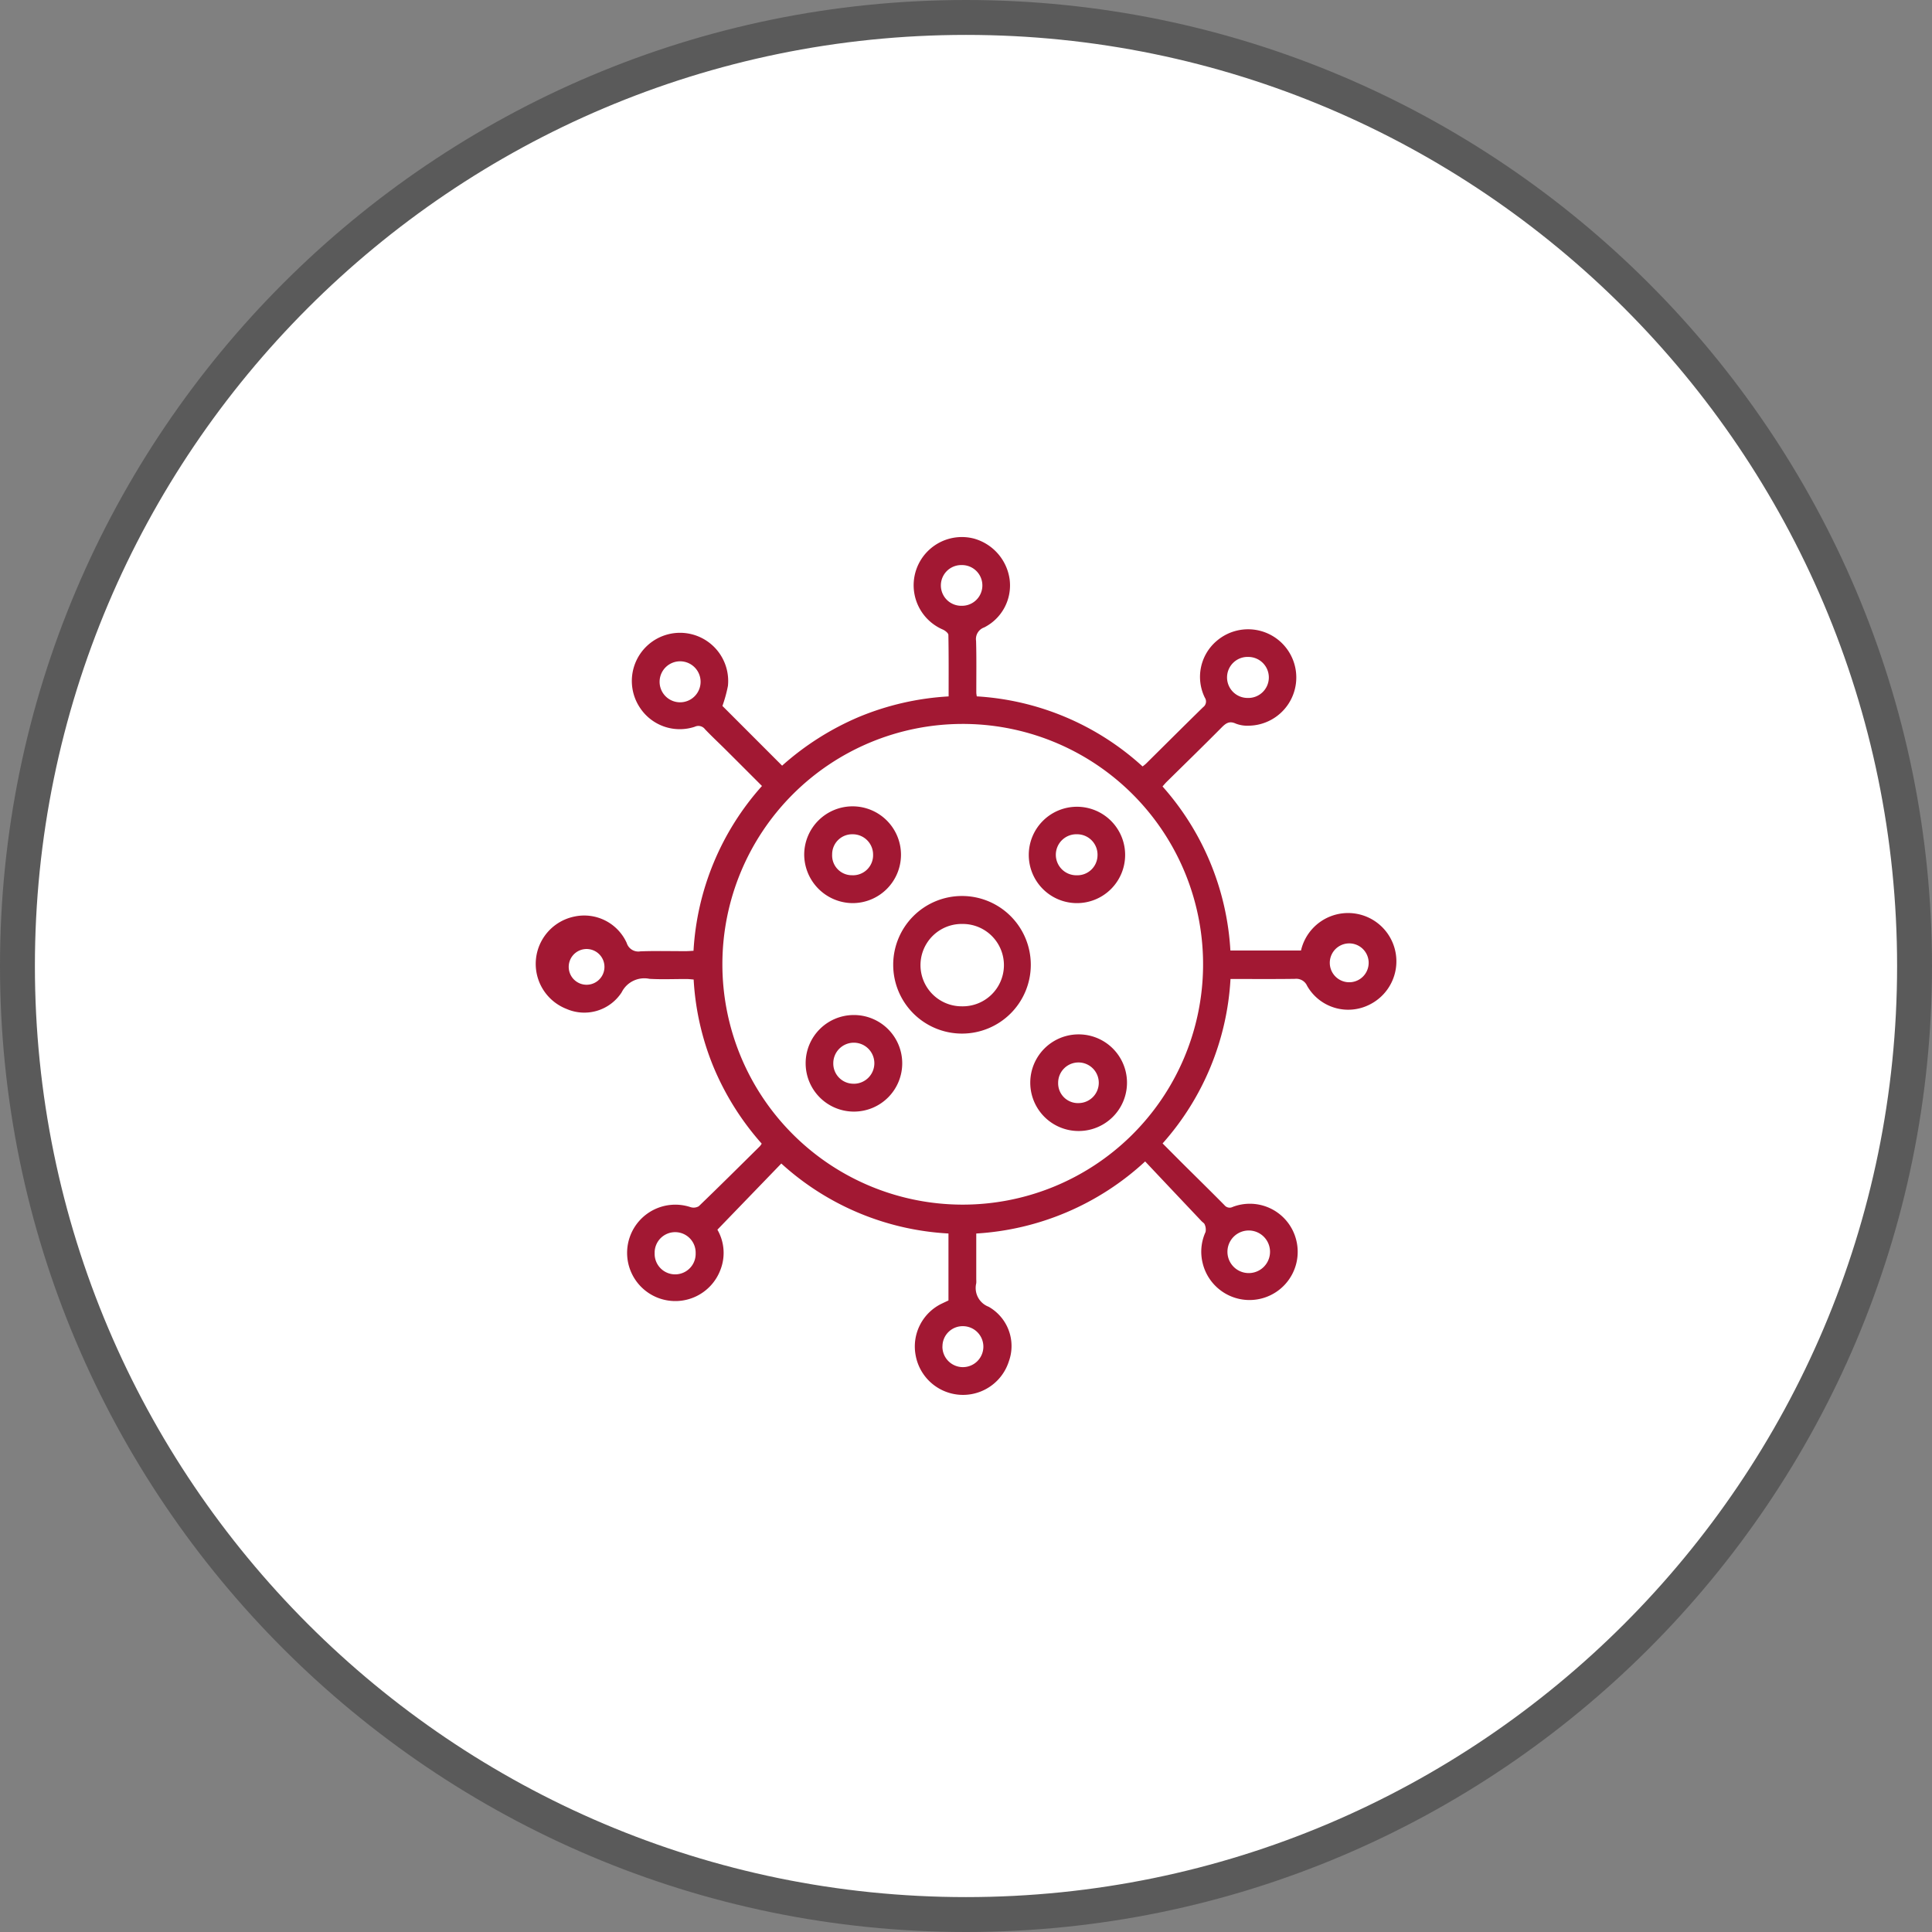
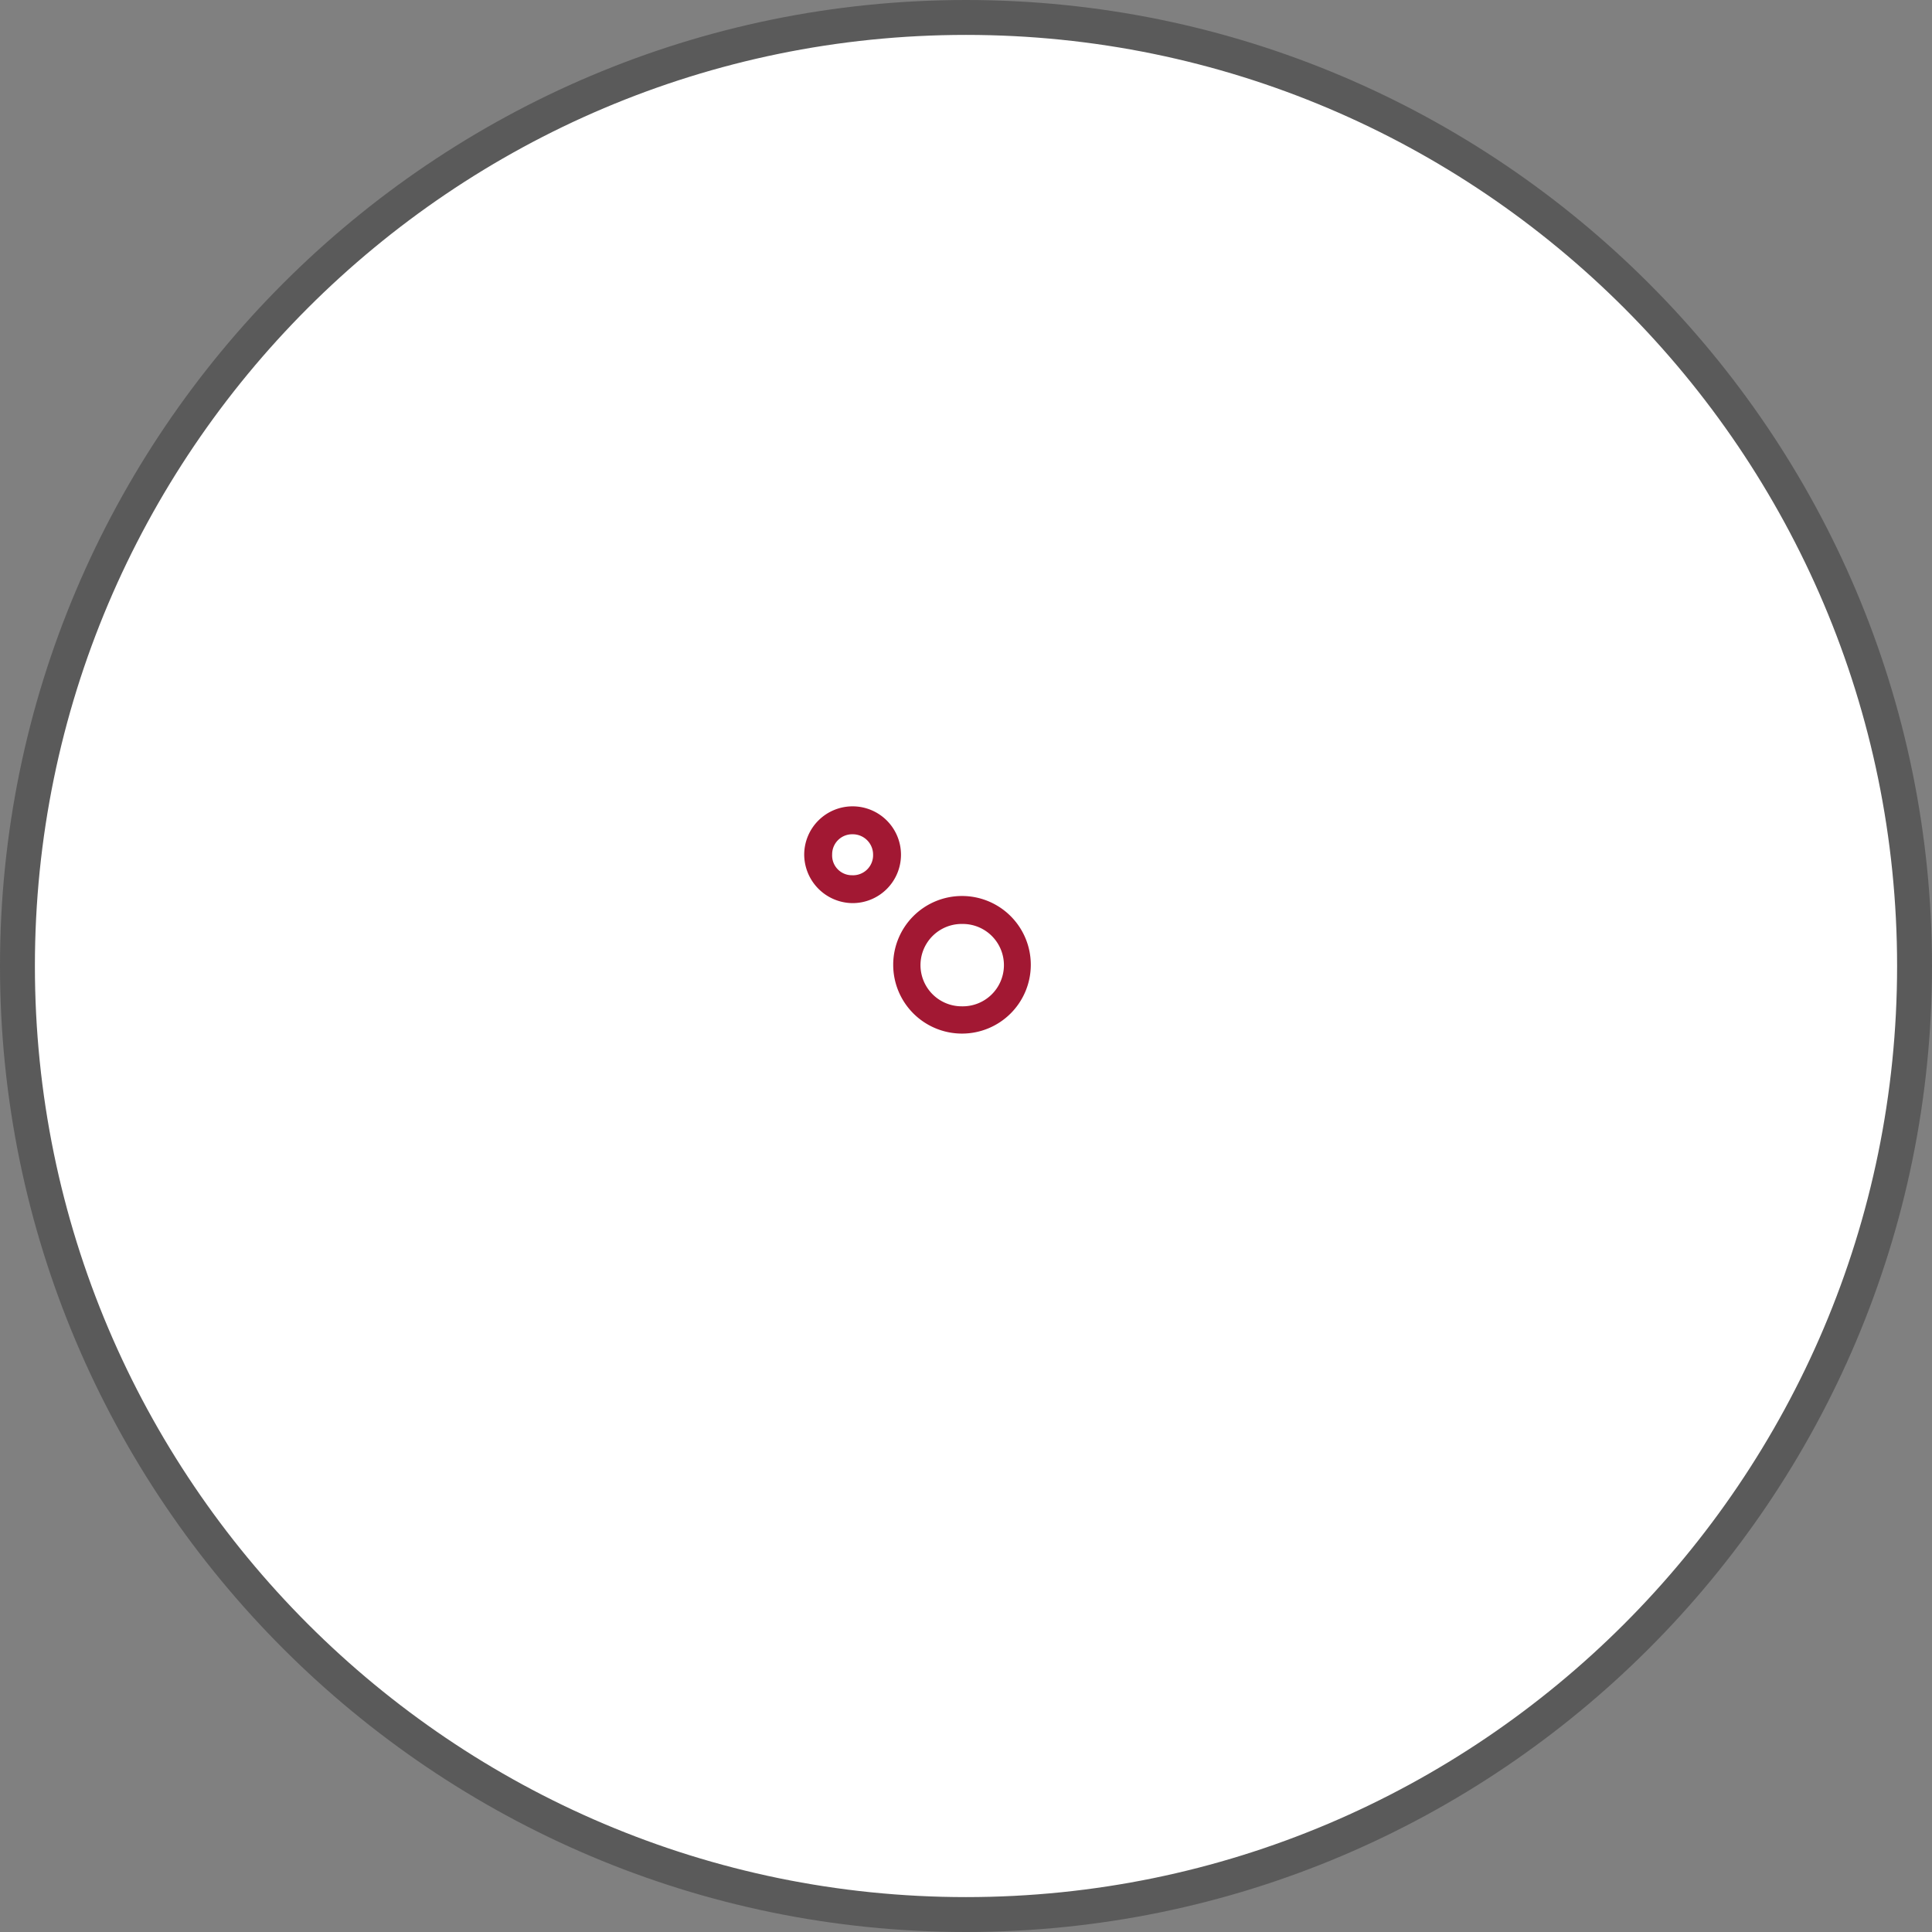
<svg xmlns="http://www.w3.org/2000/svg" id="Group_345" data-name="Group 345" width="523.03" height="523.03" viewBox="0 0 523.03 523.03">
  <rect x="0" y="0" width="523.03" height="523.03" fill="#808080" stroke="none" />
  <g id="Paket" transform="translate(0)">
    <g id="Gruppe_25" data-name="Gruppe 25">
      <g id="Ellipse_5" data-name="Ellipse 5">
        <circle id="Ellipse_23" data-name="Ellipse 23" cx="256.791" cy="256.791" r="256.791" transform="translate(4.724 4.725)" fill="#fff" />
        <path id="Path_312" data-name="Path 312" d="M1313.893,708.392c-144.2,0-261.516-117.315-261.516-261.515s117.315-261.514,261.516-261.514,261.514,117.315,261.514,261.514S1458.092,708.392,1313.893,708.392Zm0-513.581c-138.989,0-252.067,113.077-252.067,252.066S1174.9,698.943,1313.893,698.943s252.066-113.078,252.066-252.067S1452.882,194.811,1313.893,194.811Z" transform="translate(-1052.378 -185.362)" fill="#5a5a5a" />
      </g>
    </g>
  </g>
  <g id="Corona-Icon" transform="translate(145.013 145.393)">
    <g id="Pfad_19" data-name="Pfad 19">
-       <path id="Path_313" data-name="Path 313" d="M1346.8,474.539c2.068,2.073,4.04,4.068,6.029,6.047,3.574,3.542,7.179,7.086,10.714,10.664a1.8,1.8,0,0,0,2.249.473,12.942,12.942,0,0,1,16.71,7.468q.141.37.259.747a13.046,13.046,0,1,1-24.868,7.9c-.092-.287-.172-.577-.243-.869a12.839,12.839,0,0,1,.781-8.457,3.38,3.38,0,0,0-.236-2.029c-.1-.342-.545-.573-.82-.866-5.076-5.367-10.157-10.739-15.3-16.2a73.768,73.768,0,0,1-45.721,19.512v12.441a7.677,7.677,0,0,1,0,1.008,5.434,5.434,0,0,0,3.352,6.379,12.223,12.223,0,0,1,5.461,14.81,13.025,13.025,0,0,1-25.2-1.549,12.879,12.879,0,0,1,7.181-14.173c.541-.26,1.09-.513,1.682-.792V498.921a73.039,73.039,0,0,1-45.255-18.942l-17.3,17.914a12.566,12.566,0,0,1,.82,10.865,13.048,13.048,0,1,1-8.122-16.979,2.748,2.748,0,0,0,2.261-.236c5.566-5.356,11.043-10.806,16.536-16.237a4.8,4.8,0,0,0,.5-.708,74.244,74.244,0,0,1-13.03-20.719,72.751,72.751,0,0,1-5.395-23.713c-.709-.051-1.285-.133-1.869-.133-3.356-.012-6.728.144-10.075-.049a6.848,6.848,0,0,0-7.542,3.647,12.047,12.047,0,0,1-14.948,4.488,13.079,13.079,0,0,1,2.164-25,12.63,12.63,0,0,1,14.142,7.133,3.286,3.286,0,0,0,3.718,2.287c4.094-.153,8.2-.045,12.283-.05.654,0,1.306-.064,2.09-.1a73.129,73.129,0,0,1,18.534-44.616c-3.307-3.307-6.567-6.574-9.836-9.827-1.856-1.847-3.78-3.633-5.584-5.53a2.239,2.239,0,0,0-2.768-.68,12.889,12.889,0,0,1-14.745-5,13.041,13.041,0,1,1,23.718-6.066,37.247,37.247,0,0,1-1.492,5.433l16.159,16.168a75.369,75.369,0,0,1,20.749-13.171,74.16,74.16,0,0,1,24.33-5.576c0-5.648.041-11.147-.066-16.639,0-.5-.874-1.18-1.488-1.455a13.051,13.051,0,0,1,8.416-24.63,13.364,13.364,0,0,1,9.649,11.014,12.737,12.737,0,0,1-6.881,13.034,3.327,3.327,0,0,0-2.2,3.638c.137,4.7.052,9.4.066,14.11a9.052,9.052,0,0,0,.128.916,72.991,72.991,0,0,1,44.88,18.97,10.658,10.658,0,0,0,.914-.735c5.154-5.1,10.287-10.235,15.476-15.306a1.889,1.889,0,0,0,.472-2.57,12.754,12.754,0,0,1,3.2-15.369,13.05,13.05,0,1,1,8.687,22.947,8.594,8.594,0,0,1-3.543-.573c-1.689-.765-2.624-.126-3.778,1.034-4.913,4.961-9.921,9.834-14.9,14.74-.378.369-.709.786-1.125,1.25a73.093,73.093,0,0,1,18.373,44.408h19.114a13.079,13.079,0,1,1,18.424,14.72,12.793,12.793,0,0,1-16.771-5.152,3.2,3.2,0,0,0-3.278-1.89c-5.766.085-11.535.034-17.461.034A72.984,72.984,0,0,1,1346.8,474.539ZM1292.5,360.975a65.067,65.067,0,1,0,1.291.009q-.645-.014-1.291-.014Zm83.383,142.851a5.765,5.765,0,1,0,0,.1v-.093Zm26.692-78.512a5.262,5.262,0,1,0,.006.114c0-.04,0-.079,0-.119Zm-206.922.758a4.838,4.838,0,1,0,.013.1c0-.034,0-.067,0-.1Zm174.1-72.134a5.553,5.553,0,1,0,.3-11.1h0a5.553,5.553,0,1,0-.3,11.1ZM1287.19,529.509a5.544,5.544,0,1,0,5.644-5.494,5.469,5.469,0,0,0-5.627,5.3c0,.063,0,.126,0,.187Zm5.168-200.52a5.511,5.511,0,0,0,.279-11.019h-.213a5.511,5.511,0,0,0-.278,11.019C1292.217,328.99,1292.288,328.991,1292.358,328.99ZM1220.388,504.3a5.553,5.553,0,1,0-11.1-.376c0,.108,0,.216,0,.324a5.553,5.553,0,1,0,11.1.376C1220.391,504.517,1220.391,504.409,1220.388,504.3Zm1.337-154.843a5.549,5.549,0,1,0,0,.227C1221.724,349.608,1221.726,349.533,1221.726,349.457Z" transform="translate(-1177.074 -310.385)" fill="#a21833" />
-     </g>
+       </g>
    <g id="Pfad_20" data-name="Pfad 20" transform="translate(96.795 97.171)">
      <path id="Path_314" data-name="Path 314" d="M1297.558,412.574a18.625,18.625,0,1,1-18.745-18.633A18.624,18.624,0,0,1,1297.558,412.574Zm-18.72,11.232a11.15,11.15,0,1,0,.452-22.295c-.1,0-.191,0-.287,0a11.149,11.149,0,0,0-.452,22.293C1278.647,423.806,1278.743,423.806,1278.838,423.806Z" transform="translate(-1260.308 -393.942)" fill="#a21833" />
    </g>
    <g id="Pfad_21" data-name="Pfad 21" transform="translate(72.701 72.898)">
      <path id="Path_315" data-name="Path 315" d="M1239.59,386.139a13.1,13.1,0,1,1,13.069,13.131h-.032A13.207,13.207,0,0,1,1239.59,386.139Zm13.034,5.588a5.432,5.432,0,0,0,5.615-5.244c0-.093,0-.186,0-.279a5.507,5.507,0,0,0-5.439-5.573h-.164a5.414,5.414,0,0,0-5.48,5.347v.1a5.35,5.35,0,0,0,5.047,5.637q.209.01.419.007Z" transform="translate(-1239.59 -373.069)" fill="#a21833" />
    </g>
    <g id="Pfad_22" data-name="Pfad 22" transform="translate(133.497 73.012)">
-       <path id="Path_316" data-name="Path 316" d="M1291.868,386.071a13.044,13.044,0,1,1,12.921,13.183A13.044,13.044,0,0,1,1291.868,386.071Zm12.834,5.638a5.459,5.459,0,0,0,5.768-5.134c0-.083.008-.166.009-.249a5.525,5.525,0,0,0-5.335-5.709l-.144,0a5.553,5.553,0,1,0-.3,11.1Z" transform="translate(-1291.868 -373.167)" fill="#a21833" />
-     </g>
+       </g>
    <g id="Pfad_23" data-name="Pfad 23" transform="translate(73.093 129.395)">
-       <path id="Path_317" data-name="Path 317" d="M1239.927,434.692a13.037,13.037,0,0,1,13.032-13.041h.016a13.072,13.072,0,1,1-13.048,13.1Zm13.087,5.565a5.558,5.558,0,1,0-5.605-5.553,5.46,5.46,0,0,0,5.373,5.544c.078,0,.155,0,.233,0Z" transform="translate(-1239.927 -421.651)" fill="#a21833" />
-     </g>
+       </g>
    <g id="Pfad_24" data-name="Pfad 24" transform="translate(133.93 134.634)">
-       <path id="Path_318" data-name="Path 318" d="M1305.29,426.156a13.079,13.079,0,1,1,.057,26.158h-.057a13.079,13.079,0,0,1,0-26.158Zm-.1,18.6a5.5,5.5,0,1,0-5.432-5.575v.069a5.364,5.364,0,0,0,5.212,5.511c.074,0,.148,0,.221,0Z" transform="translate(-1292.24 -426.156)" fill="#a21833" />
-     </g>
+       </g>
  </g>
</svg>